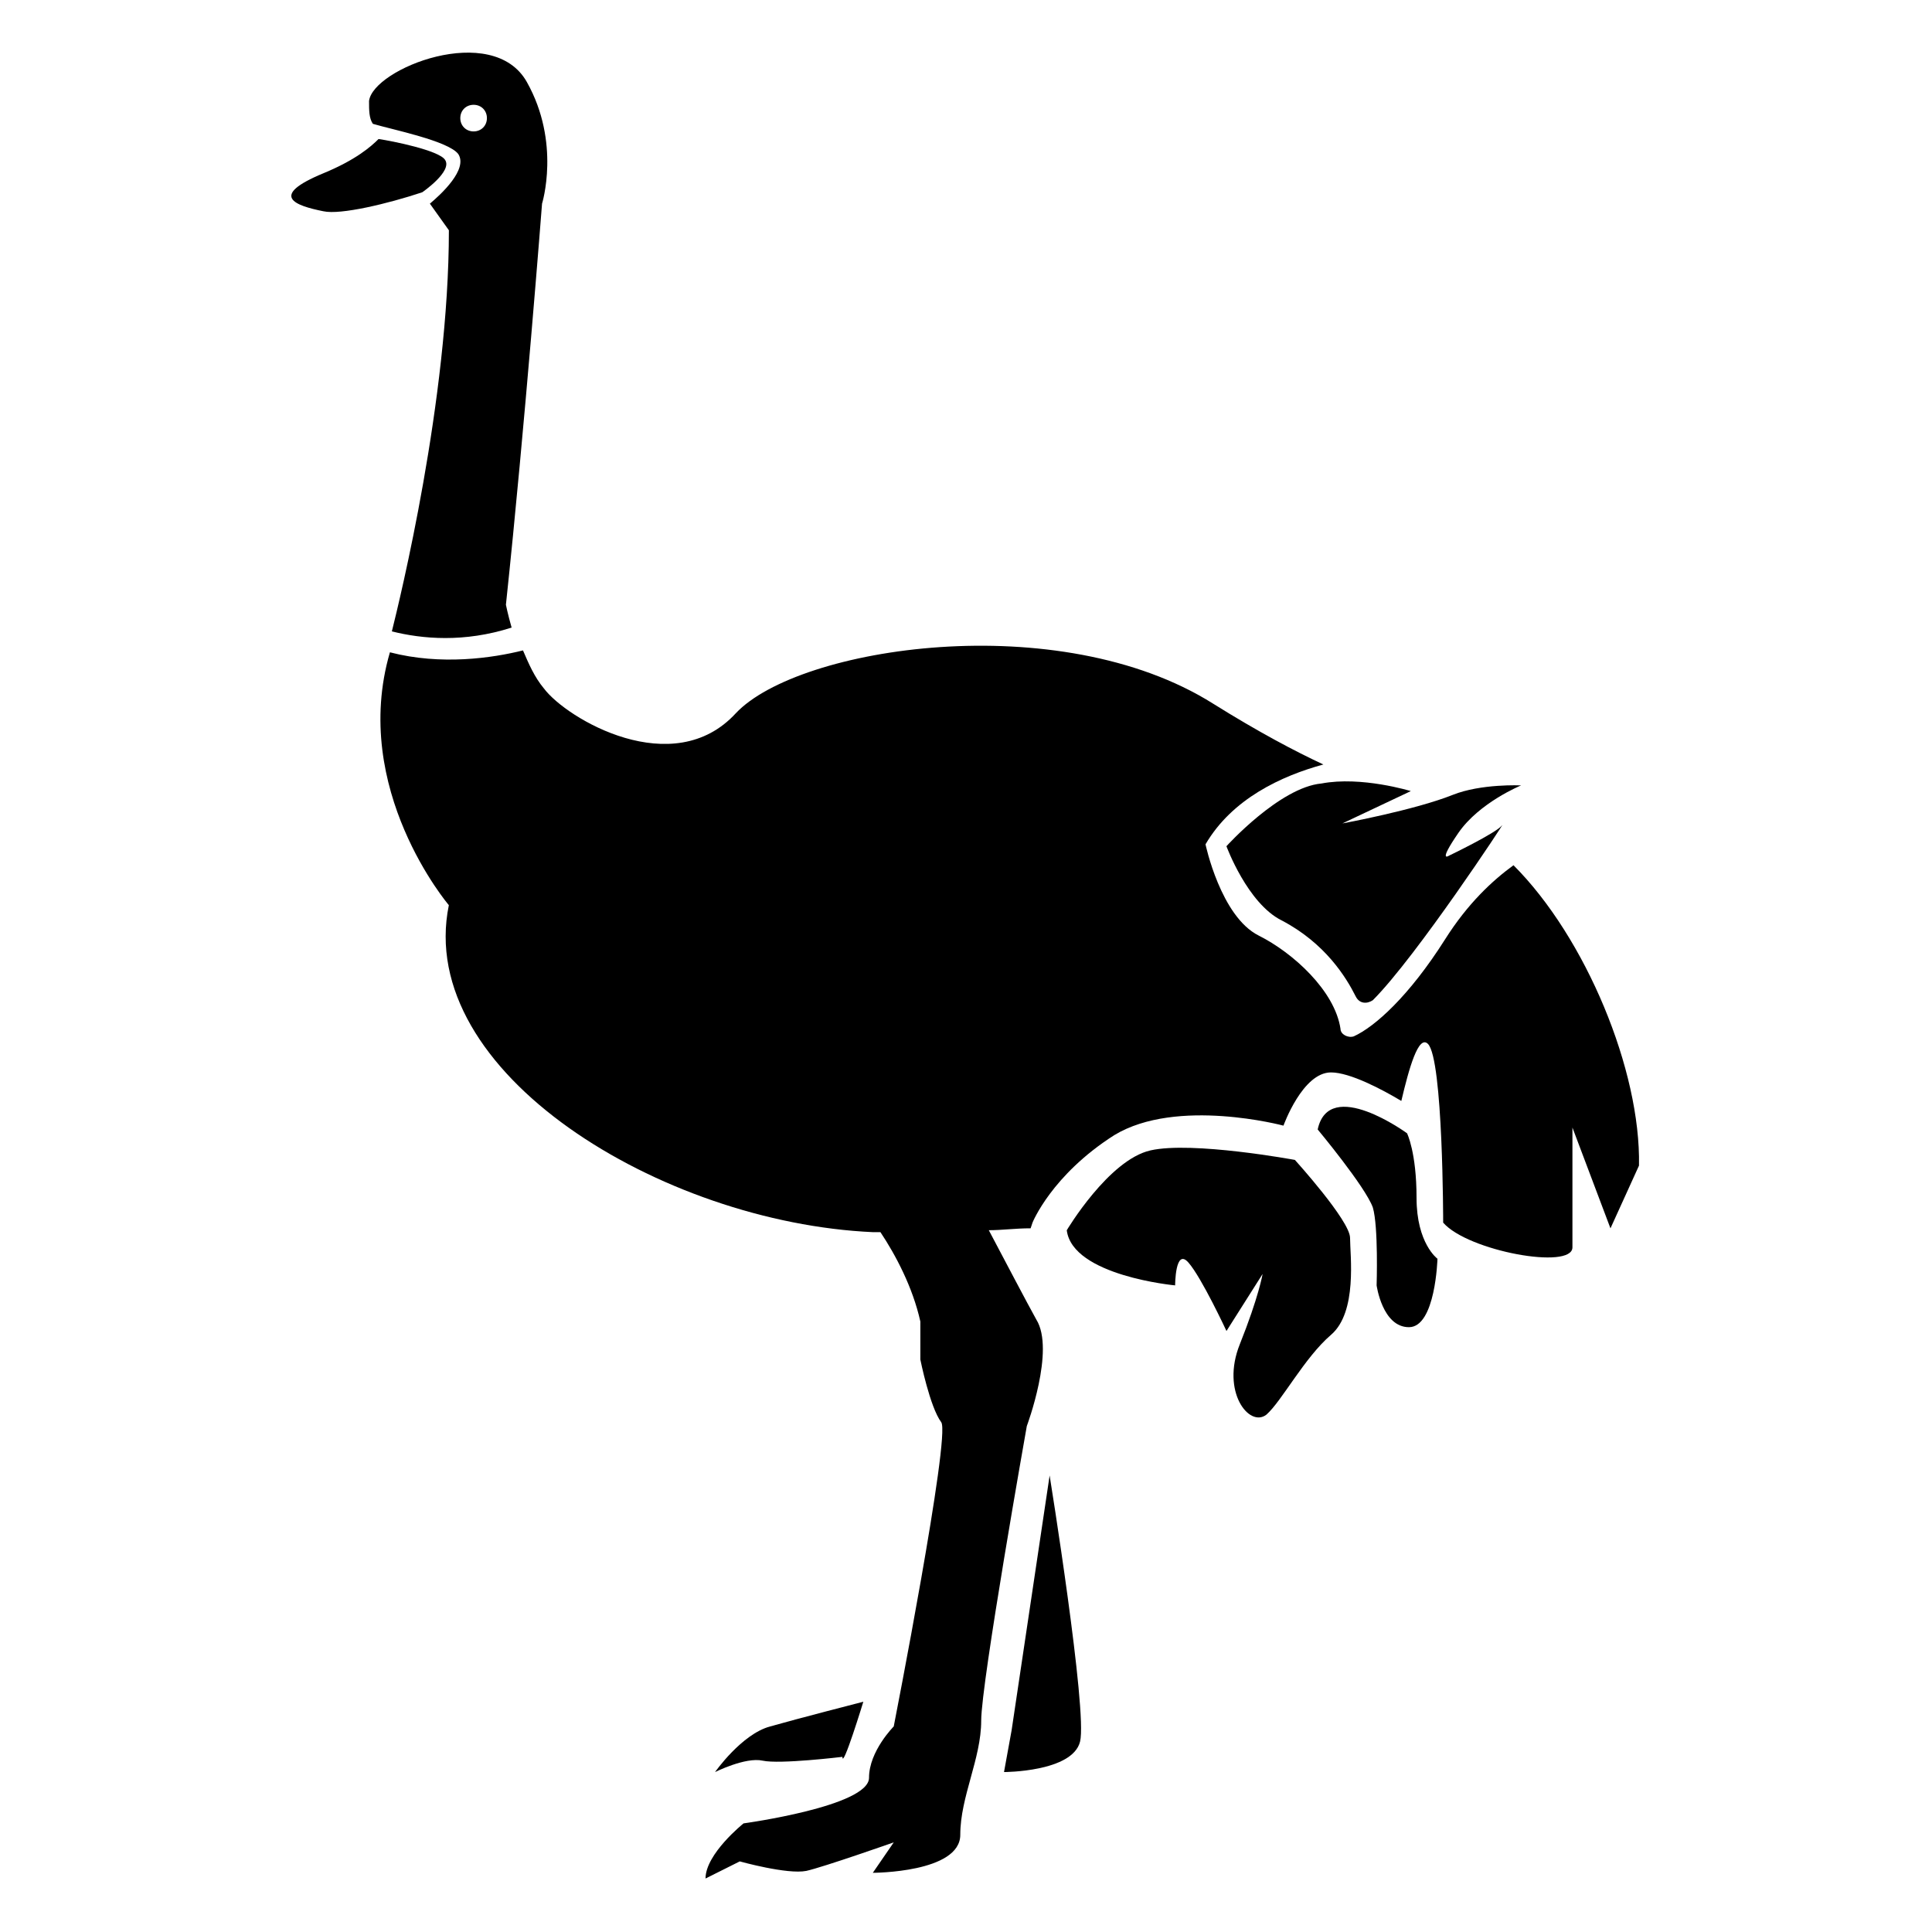
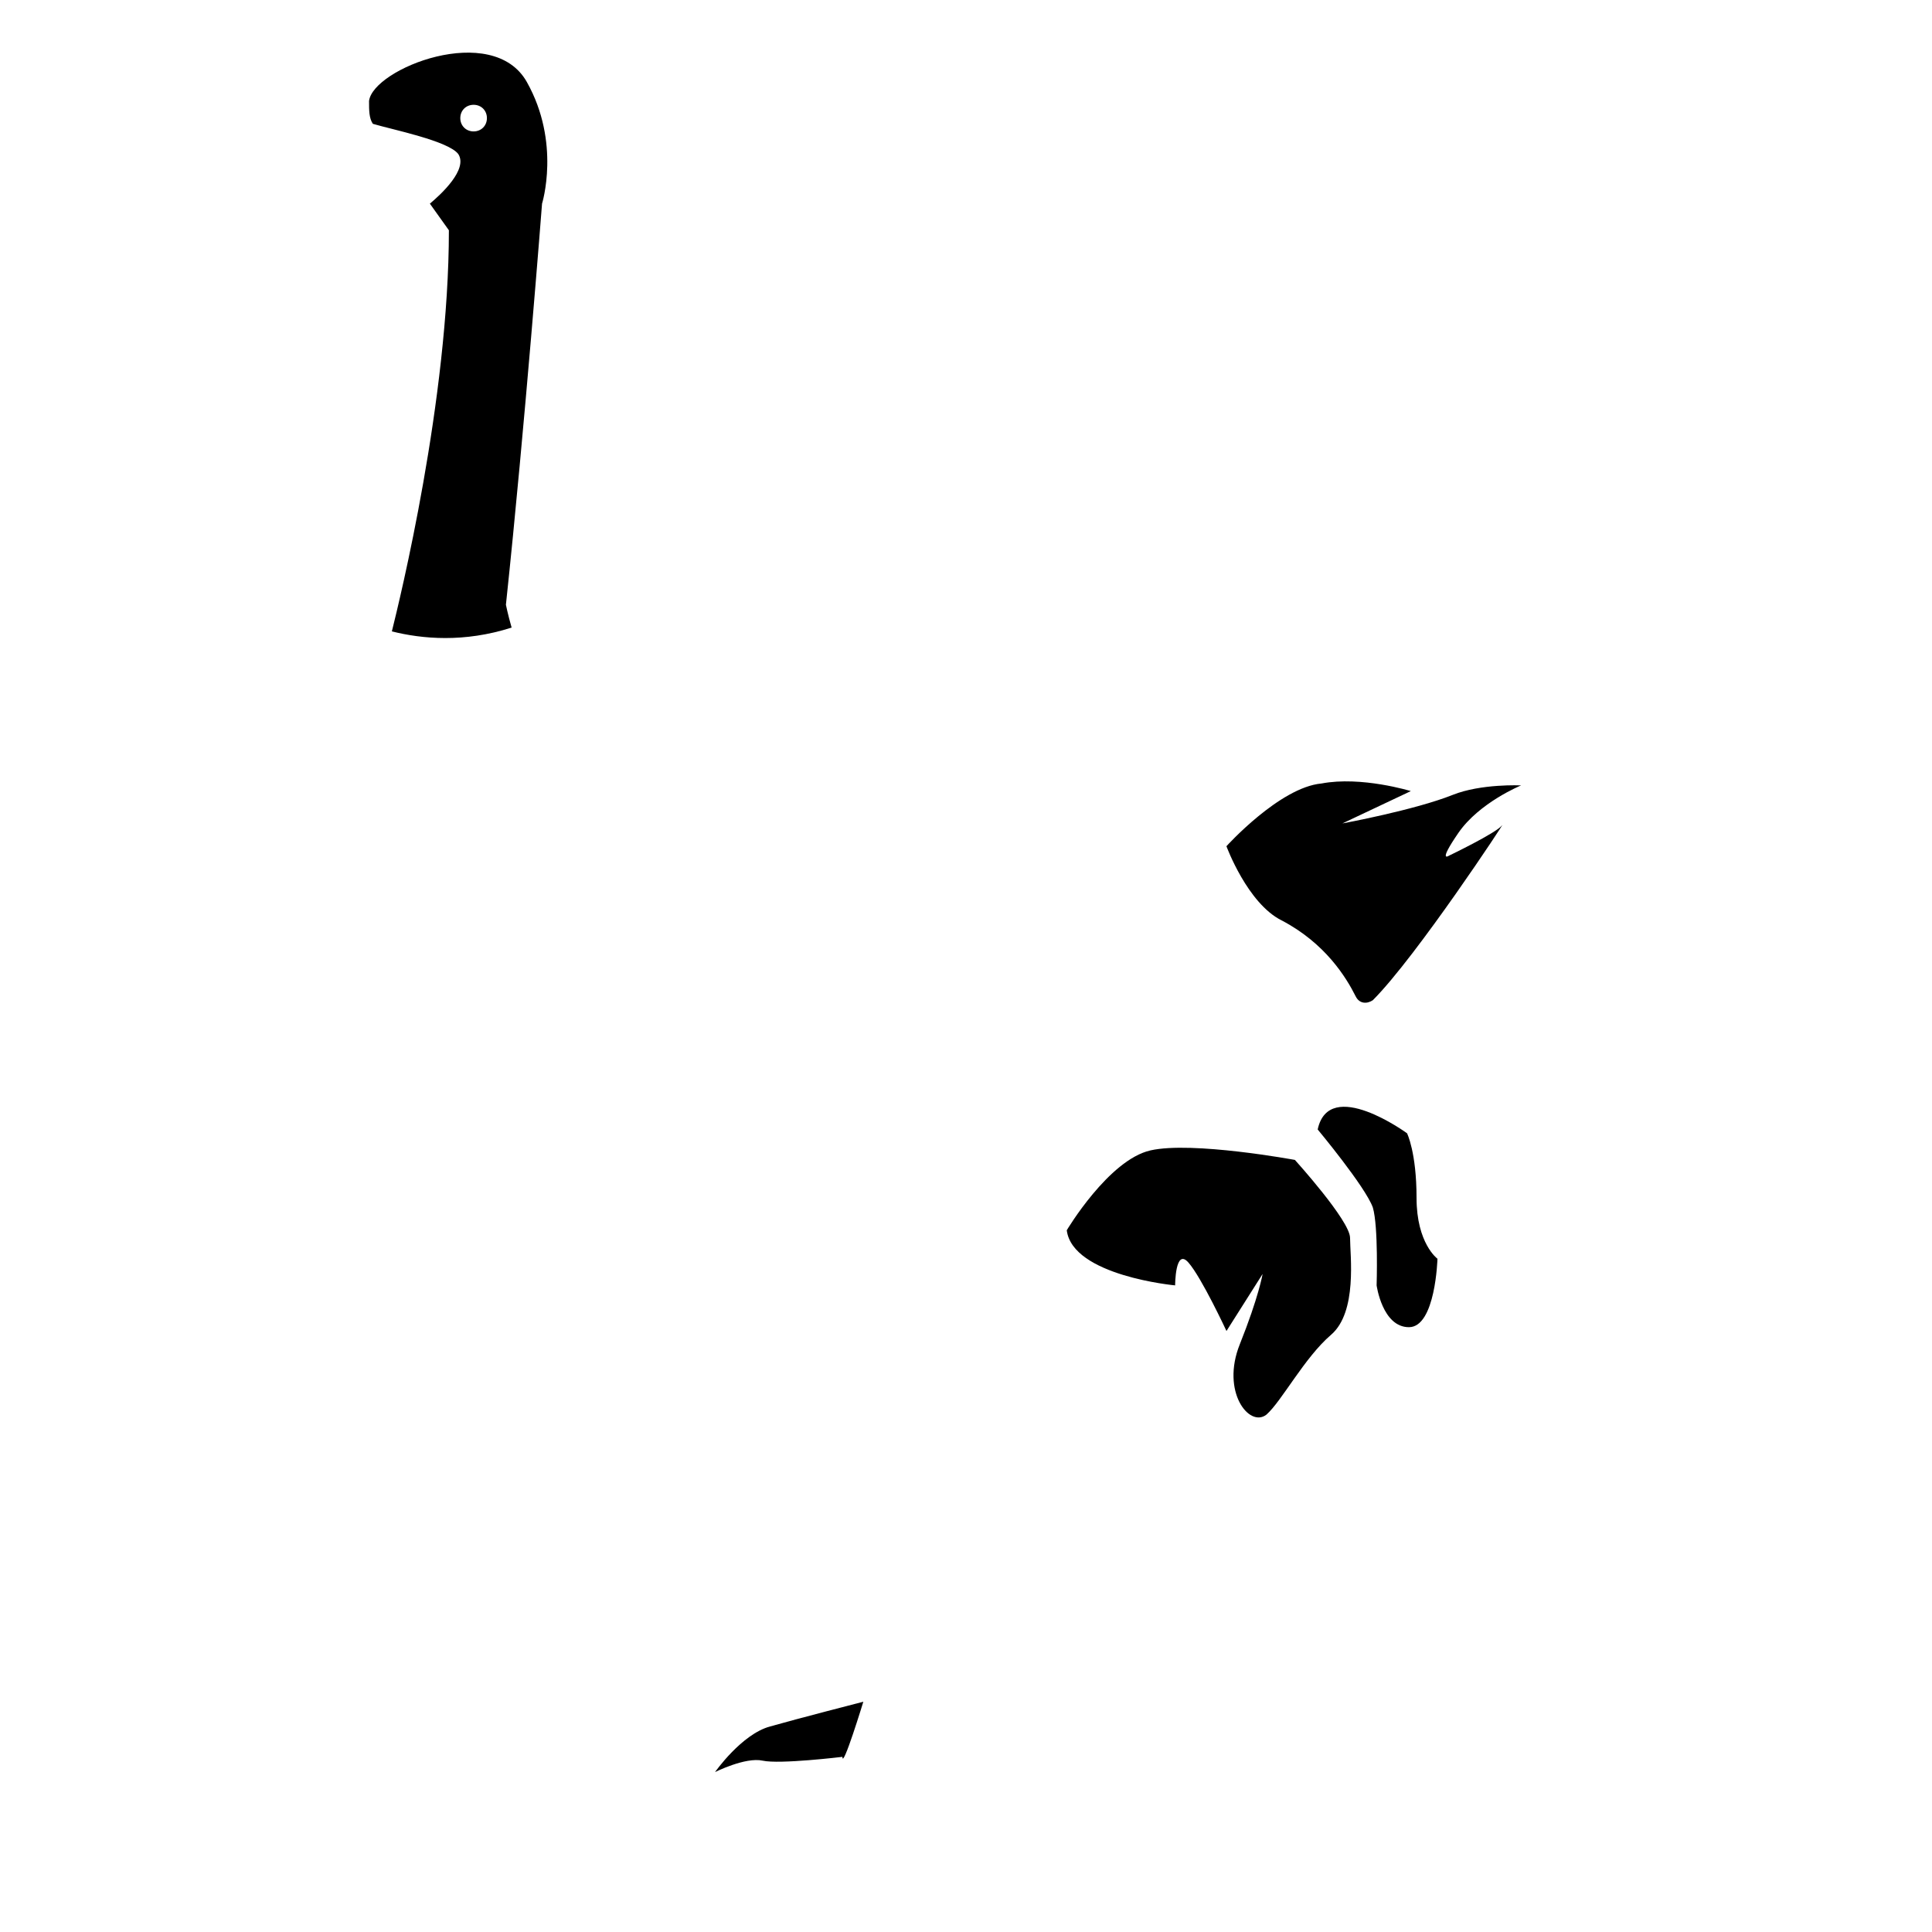
<svg xmlns="http://www.w3.org/2000/svg" fill="#000000" width="800px" height="800px" version="1.1" viewBox="144 144 512 512">
  <g>
-     <path d="m255.91 194.95s8.062-5.543 6.047-8.566c-1.512-2.519-14.105-5.039-17.633-5.543-2.016 2.016-6.047 5.543-14.609 9.07-14.609 6.047-7.559 8.566 0 10.078 4.531 1.004 17.125-2.016 26.195-5.039z" />
    <path d="m265.48 184.87c2.519 4.031-4.535 10.578-7.559 13.098l5.039 7.055c0 44.84-13.098 98.242-15.113 106.3 8.062 2.016 19.145 3.023 31.738-1.008-1.008-3.527-1.512-6.047-1.512-6.047 5.039-47.359 9.574-106.3 9.574-106.3s5.039-16.121-4.031-32.242c-9.07-16.121-40.809-3.527-41.816 5.039 0 2.519 0 4.535 1.008 6.047 5.039 1.512 20.152 4.531 22.672 8.059zm4.031-13.098c2.016 0 3.527 1.512 3.527 3.527s-1.512 3.527-3.527 3.527-3.527-1.512-3.527-3.527 1.512-3.527 3.527-3.527z" />
    <path d="m487.16 451.39s-27.207-5.039-38.289-2.519c-11.082 2.519-22.168 21.16-22.168 21.16 1.512 12.09 28.719 14.609 28.719 14.609s0-10.078 3.527-6.047c3.527 4.031 10.078 18.137 10.078 18.137l9.574-15.113s-1.008 6.047-6.047 18.641c-5.039 12.594 2.519 22.168 7.055 18.641 4.031-3.527 10.078-15.113 17.129-21.16 7.055-6.047 5.039-21.16 5.039-25.695-0.004-4.531-14.617-20.652-14.617-20.652z" />
    <path d="m519.4 461.46c0-12.09-2.519-17.129-2.519-17.129s-20.656-15.113-23.68-1.008c0 0 12.594 15.113 14.609 20.656 1.512 5.039 1.008 20.656 1.008 20.656s1.512 11.082 8.566 11.082c7.055 0 7.559-18.137 7.559-18.137-0.004 0-5.543-4.031-5.543-16.121z" />
-     <path d="m545.09 373.3c-5.543 4.031-12.09 10.078-18.137 19.648-9.574 15.113-18.641 23.176-24.184 25.695-1.512 0.504-3.527-0.504-3.527-2.016-1.512-10.078-12.594-20.152-21.664-24.688-10.078-5.039-14.105-24.184-14.105-24.184 7.055-12.09 20.152-18.137 31.234-21.16-7.559-3.527-17.129-8.566-29.223-16.121-40.809-25.695-109.83-15.113-126.46 2.519-16.625 18.137-44.84 1.512-50.883-6.551-2.519-3.023-4.031-6.551-5.543-10.078-8.062 2.016-21.664 4.031-35.266 0.504-10.578 36.273 15.617 67.008 15.617 67.008-9.062 44.336 56.434 84.137 112.36 86.656h2.016c4.031 6.047 8.566 14.609 10.578 23.68v10.078s2.519 12.594 5.543 16.625c2.519 3.527-12.594 80.609-12.594 80.609s-6.551 6.551-6.551 13.602c0 7.559-33.25 12.09-33.25 12.09s-10.078 8.062-10.078 14.609l9.07-4.535s12.594 3.527 17.633 2.519c4.535-1.008 23.176-7.559 23.176-7.559l-5.543 8.062s23.176 0 23.176-10.078 5.543-20.152 5.543-30.23 12.09-78.09 12.09-78.09 7.559-20.152 2.519-28.215c-2.519-4.535-8.062-15.113-12.594-23.68 3.527 0 7.055-0.504 11.082-0.504l0.504-1.512s5.039-12.594 21.664-23.176c16.625-10.078 44.84-2.519 44.84-2.519s5.039-14.105 12.594-14.105c5.039 0 13.602 4.535 18.641 7.559 2.016-8.566 4.535-17.633 7.055-15.113 4.031 4.031 4.031 47.359 4.031 47.359 6.551 7.559 34.258 12.594 34.258 6.551v-31.738l10.078 26.703 7.559-16.625c0.5-25.191-14.109-60.457-33.258-79.602z" />
    <path d="m469.02 368.26s5.543 15.113 14.609 19.648c11.586 6.047 17.129 15.113 19.648 20.152 1.008 2.016 3.023 2.016 4.535 1.008 11.586-11.586 35.77-48.367 34.258-46.352-1.512 2.016-14.105 8.062-14.105 8.062s-3.023 2.016 2.519-6.047 16.625-12.594 16.625-12.594-10.578-0.504-18.137 2.519c-10.078 4.031-29.223 7.559-29.223 7.559l18.137-8.566s-13.098-4.031-23.68-2.016c-11.078 1.008-25.188 16.625-25.188 16.625z" />
-     <path d="m412.09 602.53-2.016 11.082s18.137 0 20.152-8.062c2.016-8.062-8.062-70.535-8.062-70.535z" />
    <path d="m346.09 610.59c4.535 1.008 21.16-1.008 21.16-1.008 0 3.527 5.543-14.609 5.543-14.609s-17.633 4.535-24.688 6.551c-7.559 2.016-14.609 12.09-14.609 12.09s8.059-4.031 12.594-3.023z" />
  </g>
</svg>